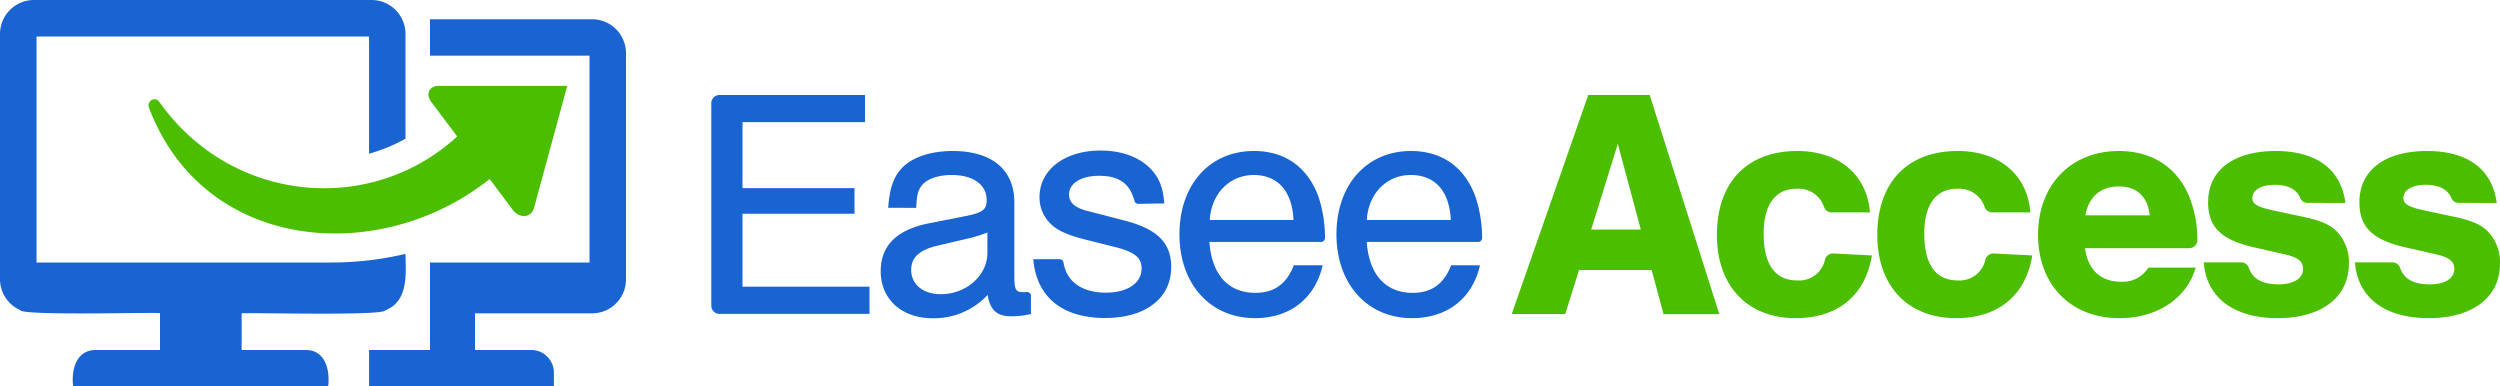
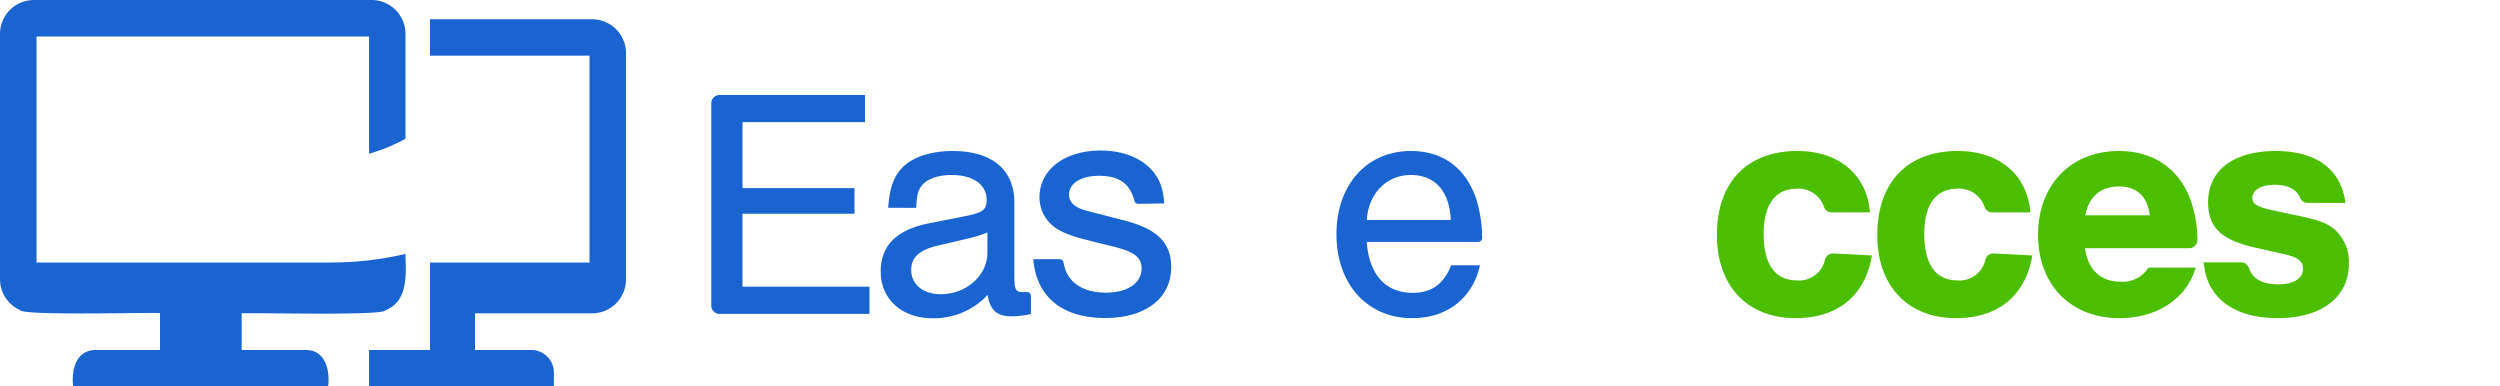
<svg xmlns="http://www.w3.org/2000/svg" viewBox="0 0 500 77.23">
  <defs>
    <style>.cls-1{fill:#1964d1;}.cls-2{fill:#4cbe00;}</style>
  </defs>
  <g id="Layer_2" data-name="Layer 2">
    <g id="Layer_1-2" data-name="Layer 1">
      <path class="cls-1" d="M173,24.42h-24.5v13.2h22.4v5.12h-22.4V57.33H173.9v5.45h-30a1.65,1.65,0,0,1-1.64-1.64V20.61A1.65,1.65,0,0,1,143.94,19H173Z" />
      <path class="cls-1" d="M177.64,41.56c.26-3.74,1-6,2.56-7.75,2-2.3,5.85-3.61,10.32-3.61,7.88,0,12.35,3.74,12.35,10.31V55.42c0,2.5.32,3,1.7,3a4,4,0,0,0,.62,0,.8.8,0,0,1,1,.78v3.6a17.24,17.24,0,0,1-3.94.46c-2.89,0-4.21-1.25-4.73-4.27a14.66,14.66,0,0,1-11,4.66c-6.18,0-10.38-3.81-10.38-9.39,0-5.12,3.15-8.28,9.59-9.59l7-1.38c3.81-.72,4.6-1.32,4.6-3.29,0-3.08-2.7-5-7-5-3.08,0-5.51,1-6.37,2.7-.46.85-.59,1.57-.72,3.87Zm19.84,4.93a25,25,0,0,1-3.75,1.18l-6.17,1.45c-3.68.85-5.32,2.36-5.32,4.86,0,2.89,2.36,4.86,5.91,4.86,5.12,0,9.33-3.75,9.33-8.28Z" />
      <path class="cls-1" d="M227.67,40.77a.8.8,0,0,1-.78-.61c-.94-3.5-3.1-5-7.08-5-3.61,0-6,1.51-6,3.74,0,1.58,1.11,2.63,3.68,3.29l7.35,1.9c6.64,1.71,9.4,4.47,9.4,9.33,0,6.24-5.13,10.18-13.21,10.18-8.6,0-13.73-4.2-14.38-11.76h5.28a.8.8,0,0,1,.78.69c.6,3.79,3.68,6,8.45,6,4.34,0,7.16-1.9,7.16-4.86,0-2.1-1.37-3.22-5.05-4.2l-6.31-1.58c-3.35-.85-5.39-1.77-6.7-3a7.36,7.36,0,0,1-2.36-5.46c0-5.45,5-9.32,12.21-9.32,4.54,0,8.28,1.51,10.51,4.2,1.38,1.71,2,3.42,2.24,6.37Z" />
-       <path class="cls-1" d="M241.88,48.39c.46,6.51,3.75,10.18,9.2,10.18,3.74,0,6.24-1.77,7.68-5.51h5.78C263,59.69,258,63.63,251,63.63c-8.94,0-15.11-6.83-15.11-16.75s6-16.68,14.91-16.68c6.31,0,10.9,3.35,13,9.46A26.55,26.55,0,0,1,265,47.57a.79.79,0,0,1-.8.82ZM258.7,44c-.26-5.78-3.15-9-7.95-9s-8.47,3.68-8.8,9Z" />
      <path class="cls-1" d="M273.35,48.39c.46,6.51,3.74,10.18,9.19,10.18,3.75,0,6.24-1.77,7.69-5.51H296c-1.51,6.63-6.57,10.57-13.6,10.57-8.93,0-15.11-6.83-15.11-16.75s6.05-16.68,14.91-16.68c6.31,0,10.91,3.35,13,9.46a26.84,26.84,0,0,1,1.23,7.91.8.8,0,0,1-.8.82ZM290.16,44c-.26-5.78-3.15-9-8-9s-8.47,3.68-8.8,9Z" />
-       <path class="cls-2" d="M315.81,54l-2.76,8.8h-10.7L317.65,19h12.29l13.92,43.82H332.7L330.33,54Zm7.75-25.23L318.24,45.9h9.92Z" />
      <path class="cls-2" d="M366.37,42.48a1.62,1.62,0,0,1-1.56-1.07,5.36,5.36,0,0,0-5.51-3.66c-4.27,0-6.57,3.22-6.57,9,0,6.11,2.3,9.33,6.63,9.33A5.27,5.27,0,0,0,365,51.9a1.68,1.68,0,0,1,1.67-1.21l7.71.4c-1.31,8-6.83,12.54-15.24,12.54-9.66,0-15.76-6.43-15.76-16.62,0-10.51,6-16.81,16.09-16.81,8.28,0,13.93,4.73,14.52,12.28Z" />
      <path class="cls-2" d="M398.49,42.48a1.62,1.62,0,0,1-1.56-1.07,5.36,5.36,0,0,0-5.51-3.66c-4.27,0-6.57,3.22-6.57,9,0,6.11,2.3,9.33,6.63,9.33a5.27,5.27,0,0,0,5.6-4.18,1.68,1.68,0,0,1,1.67-1.21l7.71.4c-1.31,8-6.83,12.54-15.24,12.54-9.66,0-15.76-6.43-15.76-16.62,0-10.51,6-16.81,16.09-16.81,8.28,0,13.93,4.73,14.52,12.28Z" />
      <path class="cls-2" d="M417,49.64c.59,4.34,3.15,6.7,7.16,6.7a6,6,0,0,0,5.52-2.82h9.46c-1.78,6.17-7.69,10.11-15.24,10.11-9.79,0-16.29-6.7-16.29-16.68S414.21,30.2,423.8,30.2c6.7,0,11.76,3.35,14.13,9.32a23.65,23.65,0,0,1,1.55,8.42,1.65,1.65,0,0,1-1.65,1.7Zm12.94-6.57c-.39-3.74-2.56-5.78-6.17-5.78s-6,2-6.7,5.78Z" />
      <path class="cls-2" d="M461.55,40.58a1.59,1.59,0,0,1-1.49-.95c-.7-1.75-2.48-2.67-5.12-2.67s-4.47,1-4.47,2.63c0,1.18.92,1.77,3.88,2.43l5.84,1.25c3.88.79,5.85,1.64,7.23,3.09a8.83,8.83,0,0,1,2.36,6.37c0,6.7-5.45,10.9-14.25,10.9s-14.26-4.14-14.78-11.16h7.45a1.61,1.61,0,0,1,1.55,1.05c.78,2.29,2.7,3.35,6,3.35,2.95,0,4.86-1.19,4.86-3.09,0-1.51-1-2.3-3.55-2.89l-5.78-1.32c-7-1.51-9.66-4.07-9.66-9.13,0-6.37,5.06-10.24,13.53-10.24,8.15,0,13.08,3.68,13.93,10.38Z" />
-       <path class="cls-2" d="M491.77,40.58a1.59,1.59,0,0,1-1.49-.95c-.7-1.75-2.48-2.67-5.13-2.67s-4.46,1-4.46,2.63c0,1.18.92,1.77,3.87,2.43l5.85,1.25c3.87.79,5.85,1.64,7.22,3.09A8.8,8.8,0,0,1,500,52.73c0,6.7-5.45,10.9-14.26,10.9S471.49,59.49,471,52.47h7.46A1.62,1.62,0,0,1,480,53.52c.78,2.29,2.7,3.35,6,3.35,3,0,4.86-1.19,4.86-3.09,0-1.51-1.05-2.3-3.54-2.89l-5.78-1.32c-7-1.51-9.66-4.07-9.66-9.13,0-6.37,5.06-10.24,13.53-10.24,8.15,0,13.07,3.68,13.93,10.38Z" />
      <path class="cls-1" d="M117.9,11.13H86V3.85H118.4a6.79,6.79,0,0,1,6.8,6.78V55.88a6.79,6.79,0,0,1-6.79,6.79H95V70h11.27a4.53,4.53,0,0,1,4.51,4.52v2.76H73.81V70H86V52.5H117.9Z" />
-       <path class="cls-2" d="M113.45,17.17l-6.63,24.36c-.53,1.83-2.3,2.17-3.76,1a2.22,2.22,0,0,1-.4-.41l-4.73-6.32C76.11,53.24,40.78,50.64,29.78,21.5a1.24,1.24,0,0,1,.45-1.43,1.14,1.14,0,0,1,1.57.22c14.41,20.41,42.3,22.93,59.63,7l-5.25-7c-1.1-1.54-.27-3.24,1.75-3.11Z" />
      <path class="cls-1" d="M66.31,52.5h-59V7.3H73.81V30.74a33.15,33.15,0,0,0,7.29-3V6.79A6.79,6.79,0,0,0,74.3,0H6.79A6.79,6.79,0,0,0,0,6.79V55.88A6.74,6.74,0,0,0,4,62c.21,1.2,26.6.42,28,.63V70H19.16c-4,0-4.93,4.07-4.53,7.28h51c.4-3.21-.55-7.33-4.53-7.28H48.33V62.67c1.34-.2,28.65.57,28.76-.63,4.59-1.76,4.1-7.23,4-11.26h0A64.62,64.62,0,0,1,66.31,52.5Z" />
    </g>
  </g>
</svg>